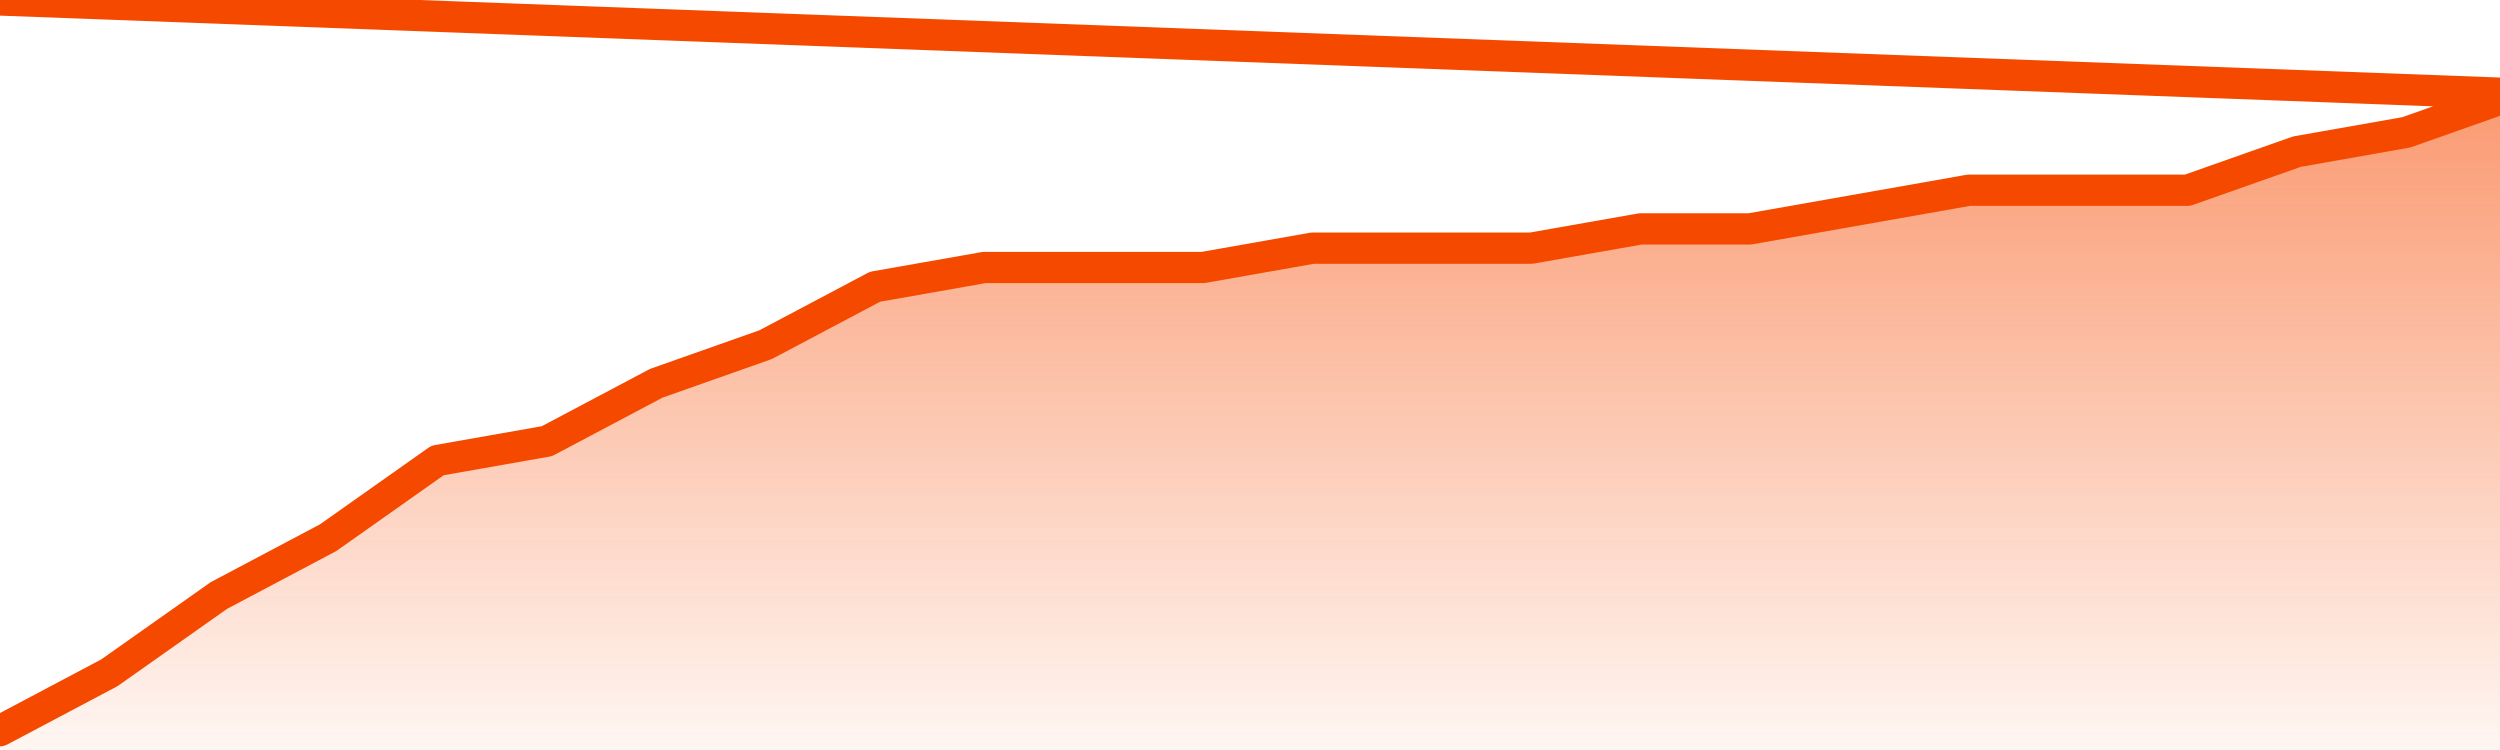
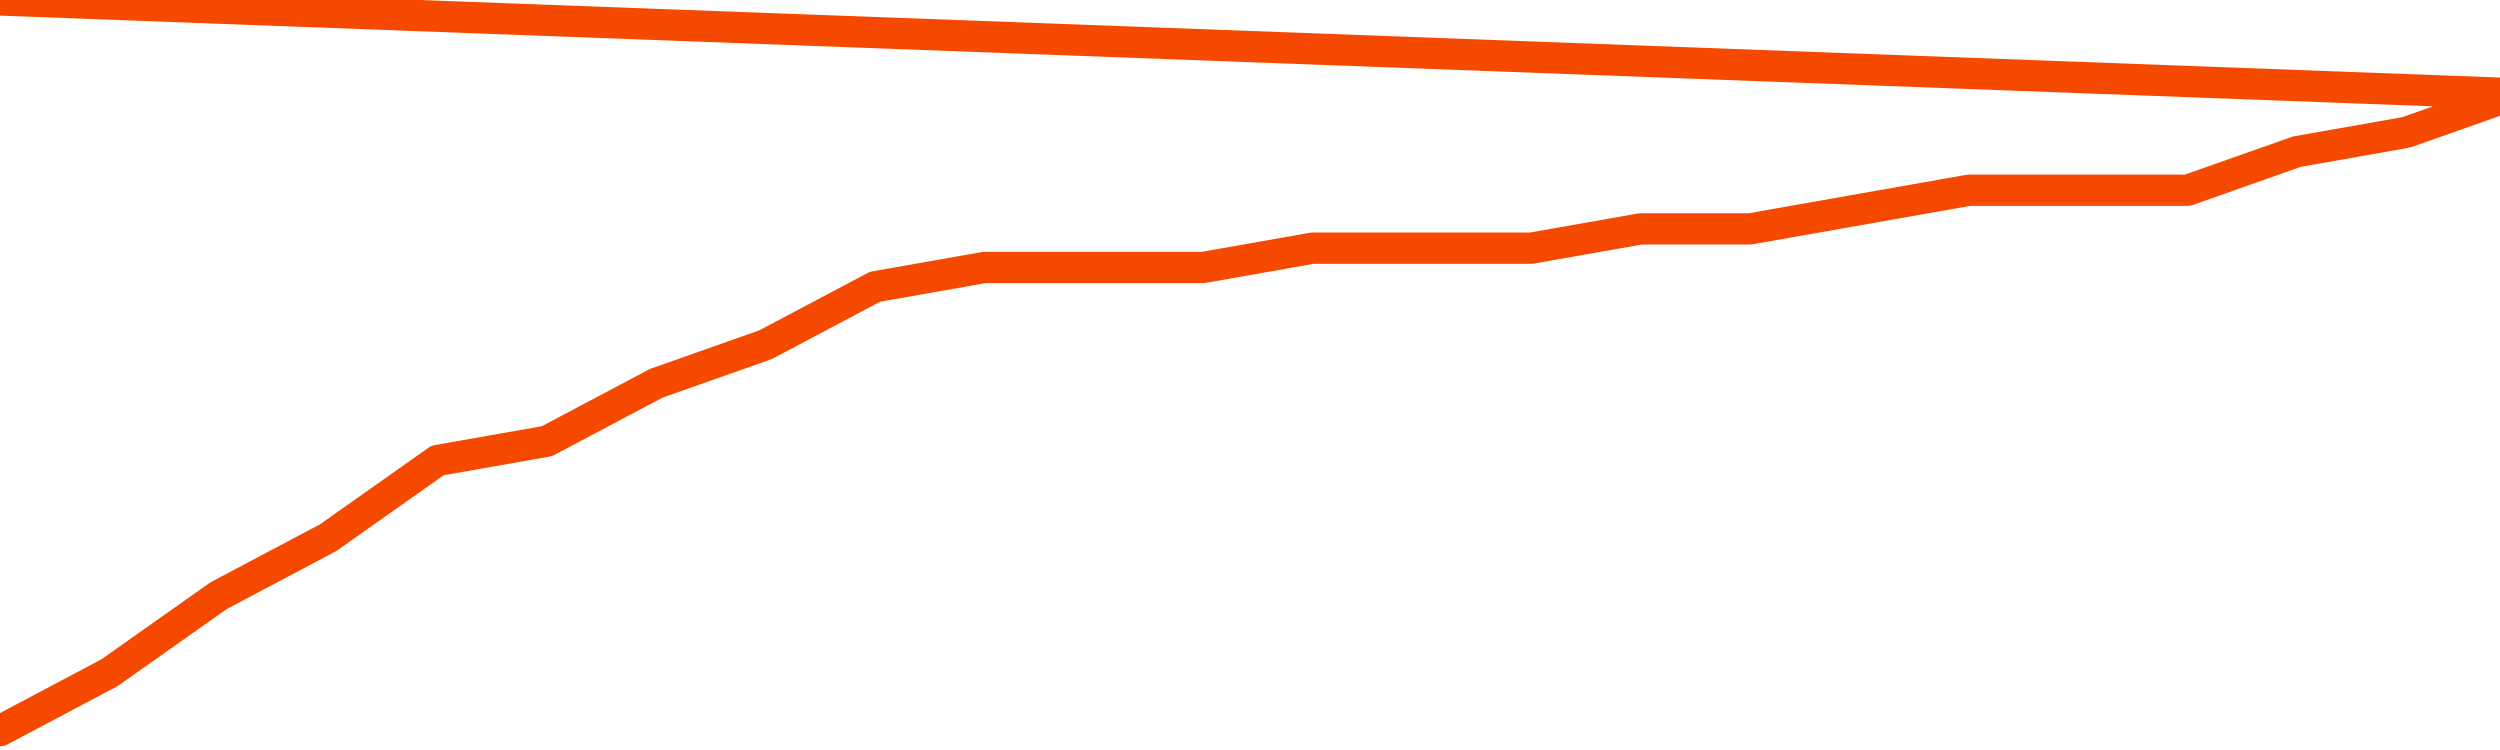
<svg xmlns="http://www.w3.org/2000/svg" version="1.1" width="80" height="24" viewBox="0 0 80 24">
  <defs>
    <linearGradient x1=".5" x2=".5" y2="1" id="gradient">
      <stop offset="0" stop-color="#F64900" />
      <stop offset="1" stop-color="#f64900" stop-opacity="0" />
    </linearGradient>
  </defs>
-   <path fill="url(#gradient)" fill-opacity="0.56" stroke="none" d="M 0,26 0.0,23.382 3.5,21.529 7.0,19.059 10.5,17.206 14.0,14.735 17.5,14.118 21.0,12.265 24.5,11.029 28.0,9.176 31.5,8.559 35.0,8.559 38.5,8.559 42.0,7.941 45.5,7.941 49.0,7.941 52.5,7.324 56.0,7.324 59.5,6.706 63.0,6.088 66.5,6.088 70.0,6.088 73.5,4.853 77.0,4.235 80.5,3.0 82,26 Z" />
  <path fill="none" stroke="#F64900" stroke-width="1" stroke-linejoin="round" stroke-linecap="round" d="M 0.0,23.382 3.5,21.529 7.0,19.059 10.5,17.206 14.0,14.735 17.5,14.118 21.0,12.265 24.5,11.029 28.0,9.176 31.5,8.559 35.0,8.559 38.5,8.559 42.0,7.941 45.5,7.941 49.0,7.941 52.5,7.324 56.0,7.324 59.5,6.706 63.0,6.088 66.5,6.088 70.0,6.088 73.5,4.853 77.0,4.235 80.5,3.0.join(' ') }" />
</svg>